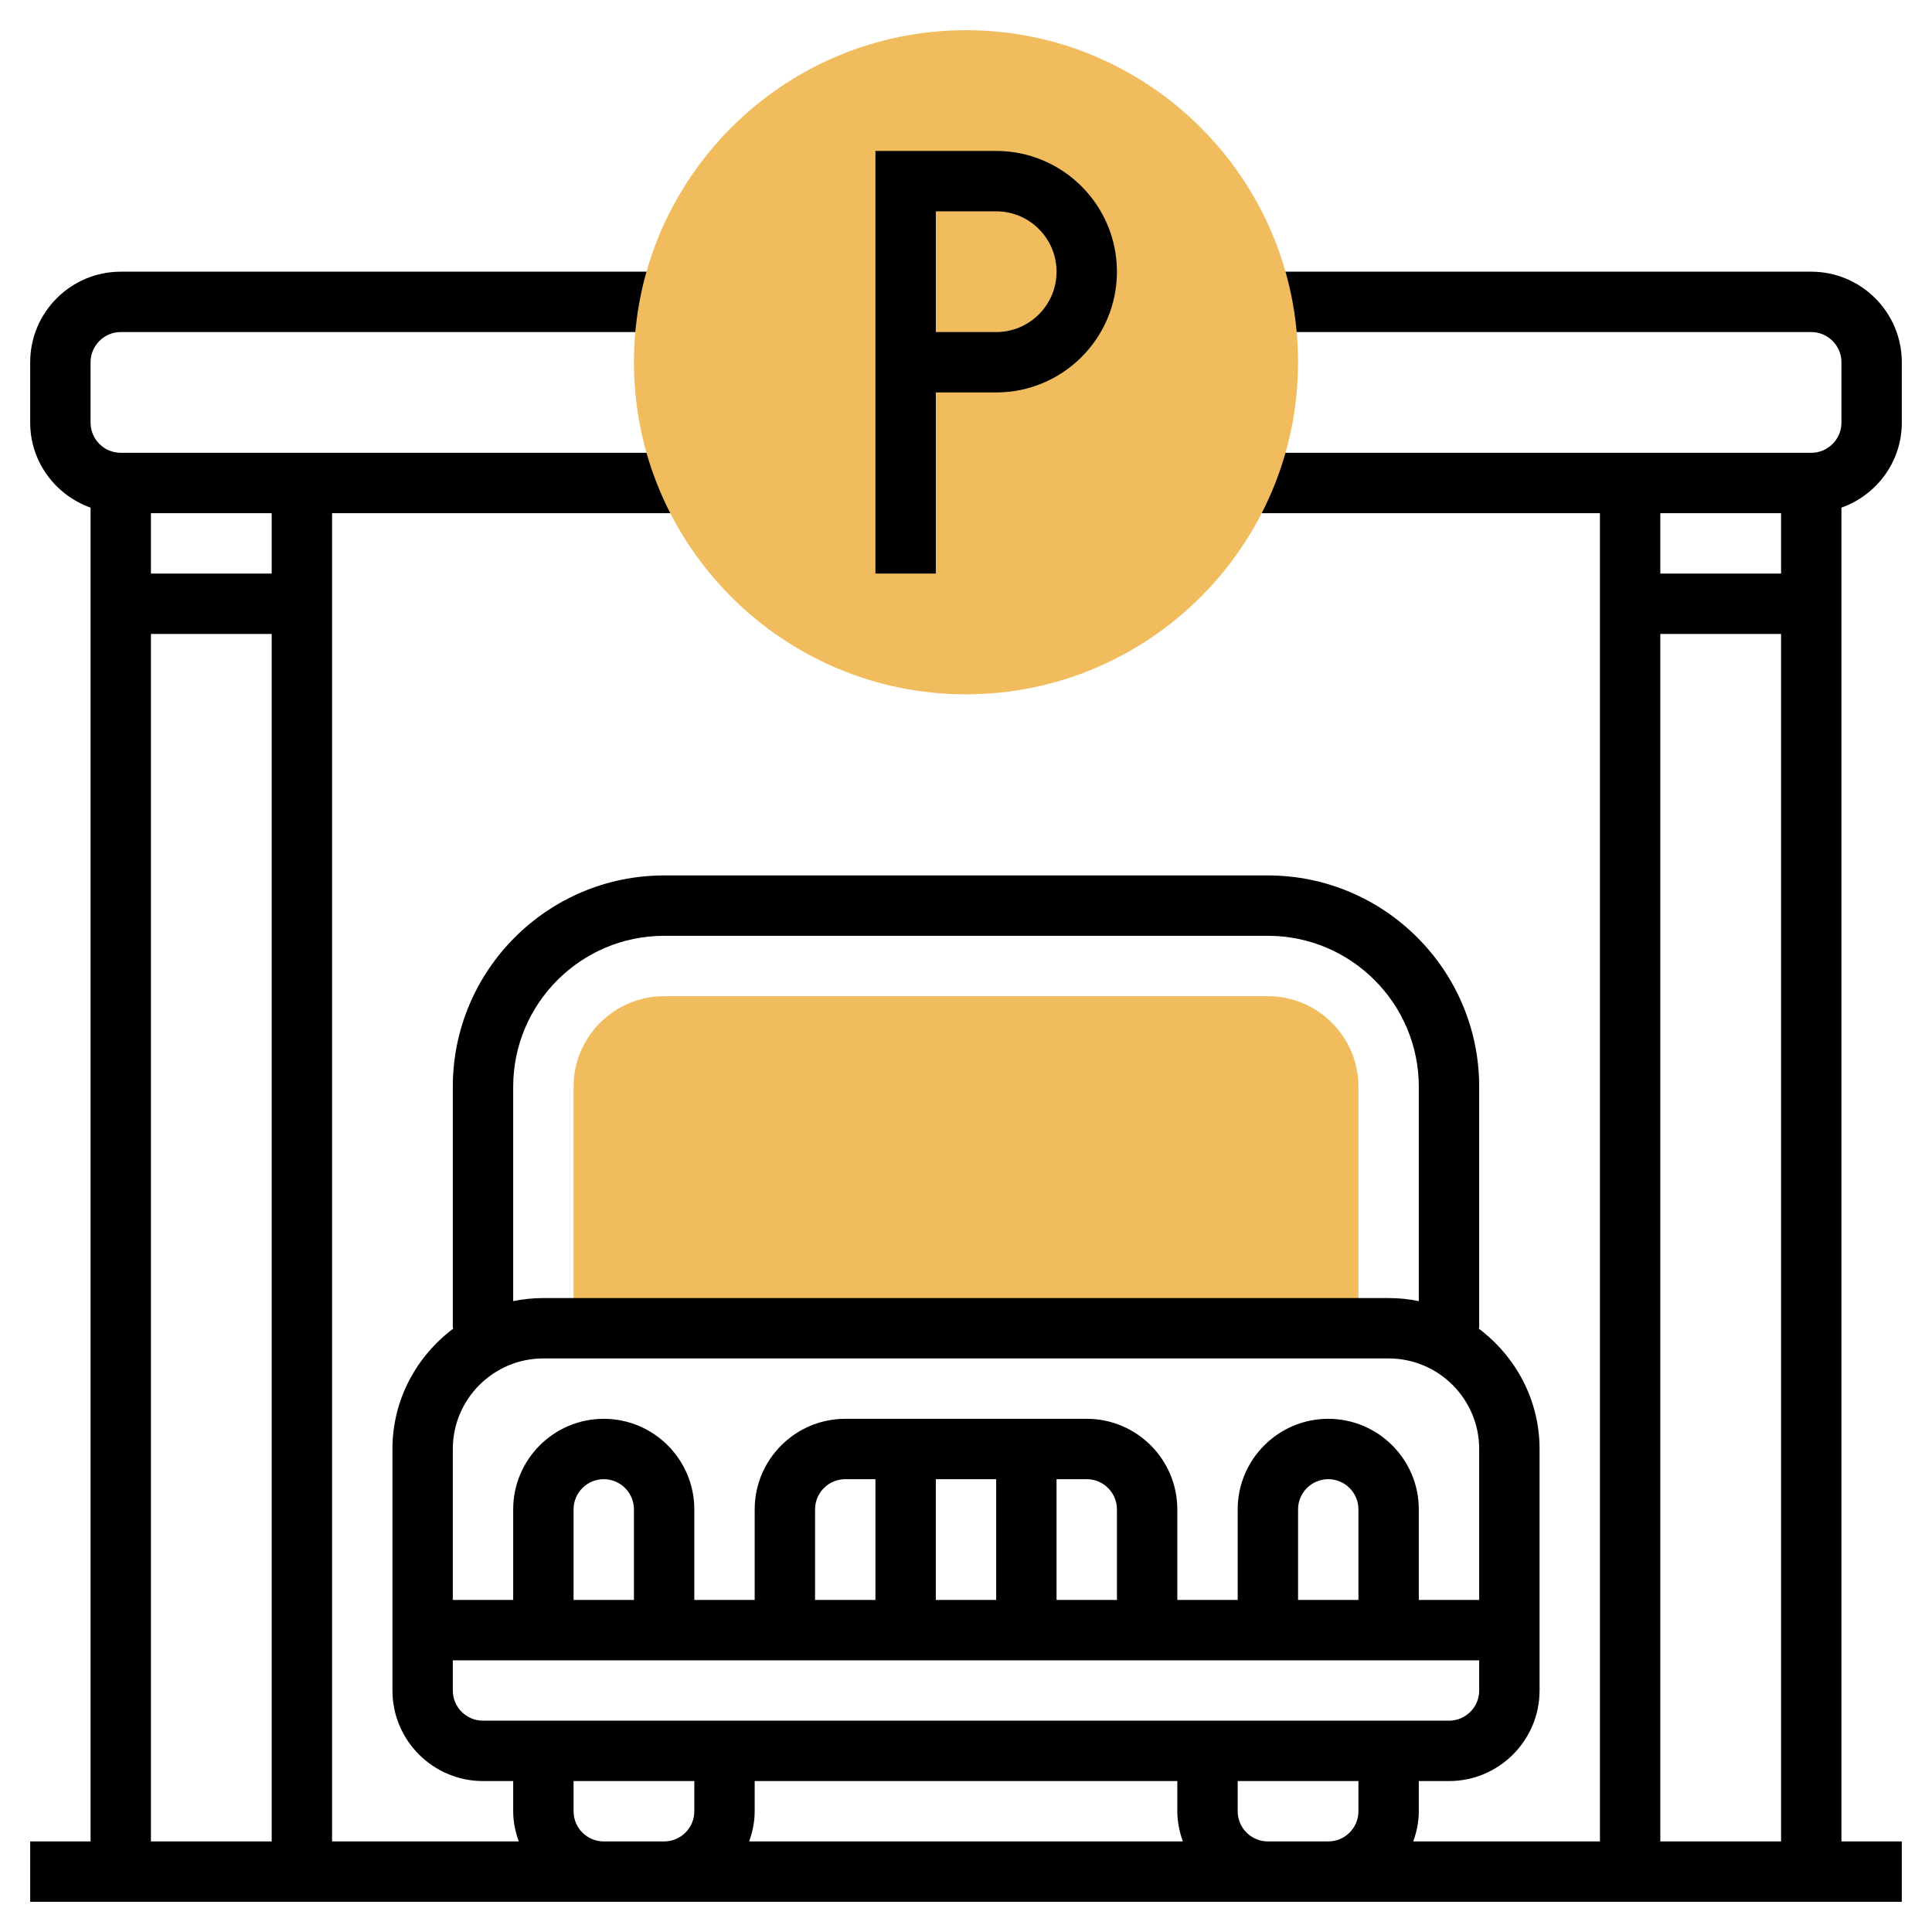
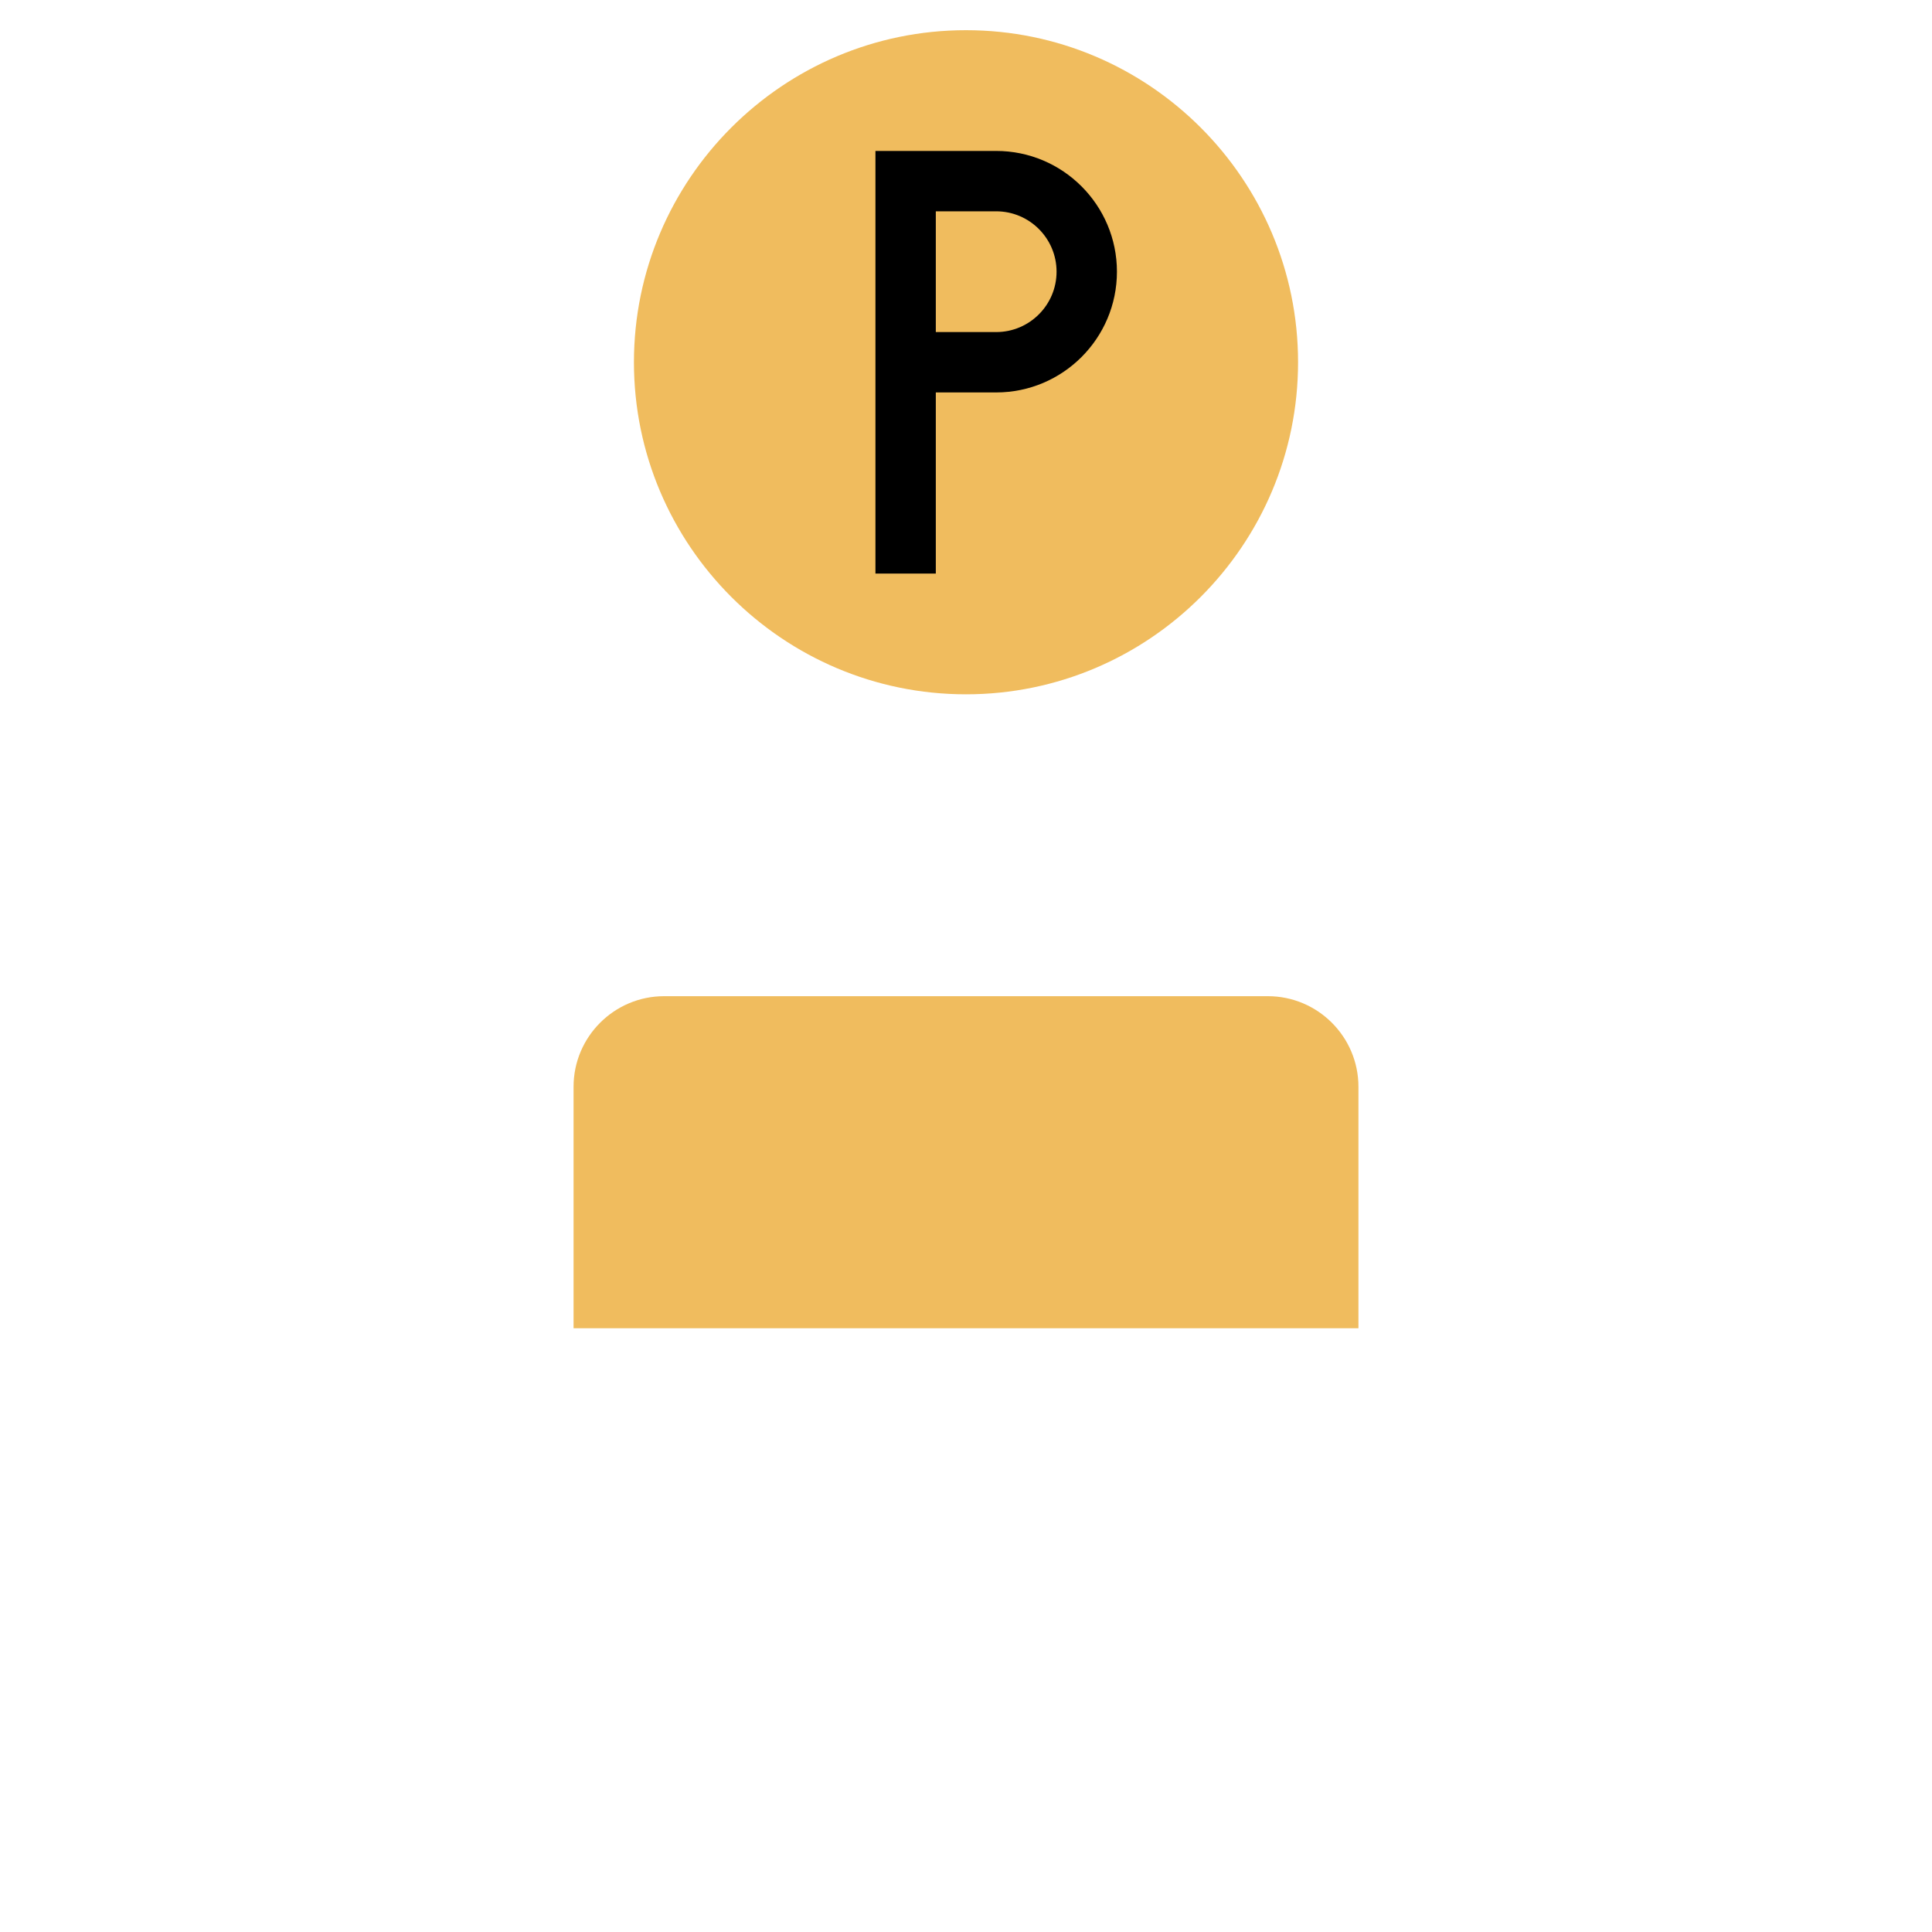
<svg xmlns="http://www.w3.org/2000/svg" id="Layer_35" enable-background="new 0 0 64 64" height="512" viewBox="0 0 64 64" width="512">
  <path d="m45 44h-26v-8c0-1.654 1.346-3 3-3h20c1.654 0 3 1.346 3 3z" fill="#f0bc5e" />
-   <path d="m63 14v-2c0-1.654-1.346-3-3-3h-18.201v2h18.201c.551 0 1 .449 1 1v2c0 .551-.449 1-1 1h-18.838v2h11.838v44h-6.184c.112-.314.184-.648.184-1v-1h1c1.654 0 3-1.346 3-3v-8c0-1.641-.806-3.088-2.031-4h.031v-8c0-3.86-3.14-7-7-7h-20c-3.86 0-7 3.14-7 7v8h.031c-1.225.912-2.031 2.359-2.031 4v8c0 1.654 1.346 3 3 3h1v1c0 .352.072.686.184 1h-6.184v-44h11.838v-2h-18.838c-.551 0-1-.449-1-1v-2c0-.551.449-1 1-1h18.201v-2h-18.201c-1.654 0-3 1.346-3 3v2c0 1.302.839 2.402 2 2.816v44.184h-2v2h19 2 20 2 19v-2h-2v-44.184c1.161-.414 2-1.514 2-2.816zm-4 3v2h-4v-2zm-42 19c0-2.757 2.243-5 5-5h20c2.757 0 5 2.243 5 5v7.101c-.323-.066-.658-.101-1-.101h-28c-.342 0-.677.035-1 .101zm1 9h28c1.654 0 3 1.346 3 3v5h-2v-3c0-1.654-1.346-3-3-3s-3 1.346-3 3v3h-2v-3c0-1.654-1.346-3-3-3h-8c-1.654 0-3 1.346-3 3v3h-2v-3c0-1.654-1.346-3-3-3s-3 1.346-3 3v3h-2v-5c0-1.654 1.346-3 3-3zm27 8h-2v-3c0-.552.449-1 1-1s1 .448 1 1zm-18 0v-3c0-.552.449-1 1-1h1v4zm4-4h2v4h-2zm4 0h1c.551 0 1 .448 1 1v3h-2zm-14 4h-2v-3c0-.552.449-1 1-1s1 .448 1 1zm-6 3v-1h34v1c0 .552-.449 1-1 1h-32c-.551 0-1-.448-1-1zm10 3h14v1c0 .352.072.686.184 1h-14.368c.112-.314.184-.648.184-1zm-16-40h-4v-2h4zm-4 2h4v40h-4zm15 40c-.551 0-1-.448-1-1v-1h4v1c0 .552-.449 1-1 1zm22 0c-.551 0-1-.448-1-1v-1h4v1c0 .552-.449 1-1 1zm13 0v-40h4v40z" />
  <path d="m32 23c-6.065 0-11-4.935-11-11s4.935-11 11-11 11 4.935 11 11-4.935 11-11 11z" fill="#f0bc5e" />
  <path d="m31 19h-2v-14h4c2.206 0 4 1.794 4 4s-1.794 4-4 4h-2zm0-8h2c1.103 0 2-.897 2-2s-.897-2-2-2h-2z" />
</svg>